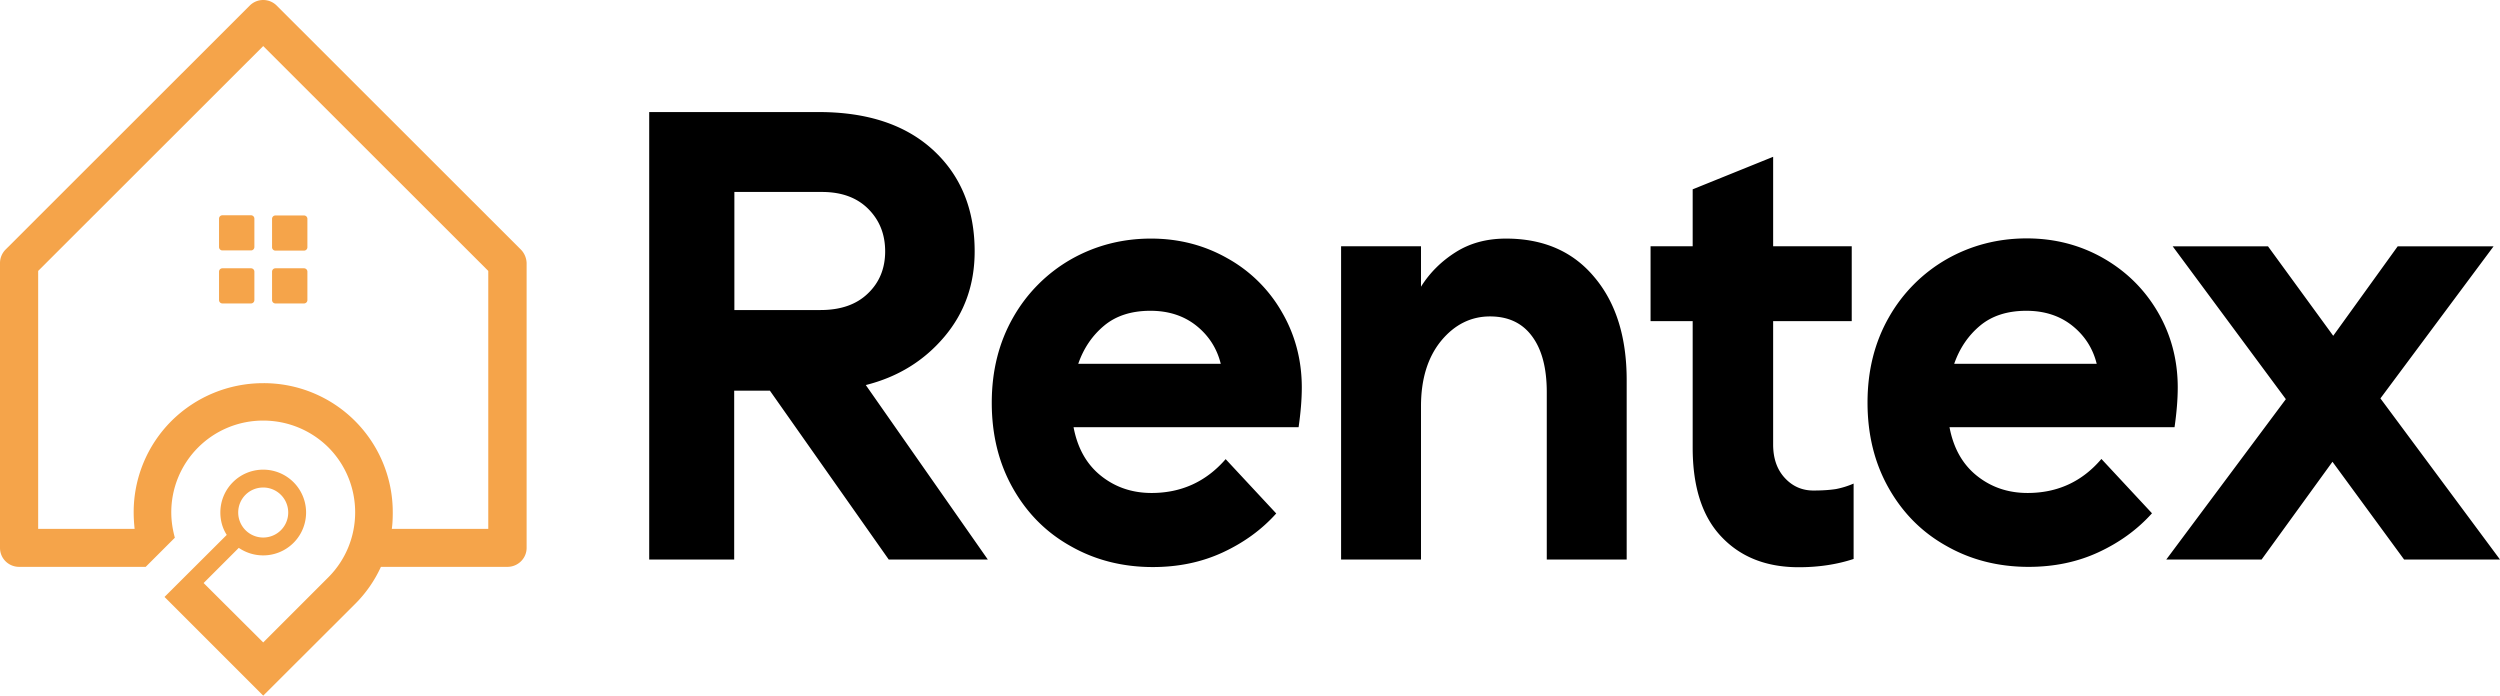
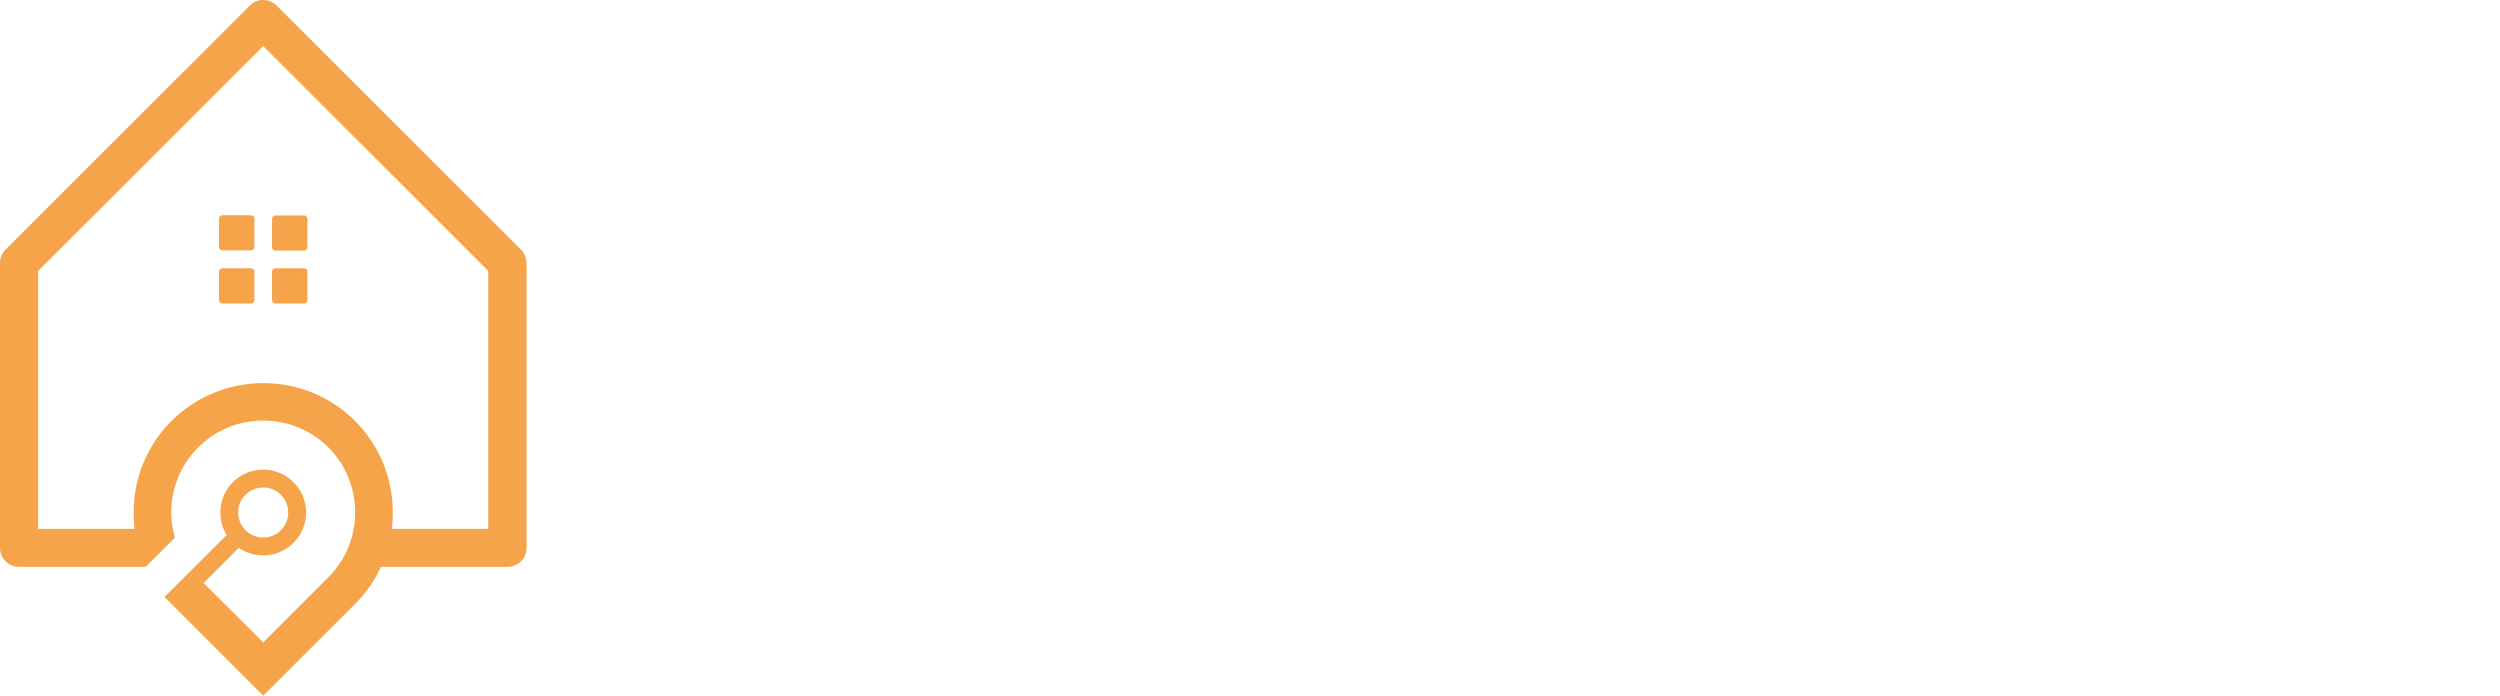
<svg xmlns="http://www.w3.org/2000/svg" viewBox="0 0 132.97 37">
-   <path d="M50.23 17.91c1.08-1.28 1.61-2.79 1.61-4.54 0-2.24-.74-4.04-2.21-5.39s-3.5-2.02-6.09-2.02h-9.01v23.8h4.52v-8.98h1.9l6.32 8.98h5.27l-6.49-9.28c1.71-.43 3.1-1.29 4.18-2.57zM39.06 16.5v-6.29h4.66c1.04 0 1.86.3 2.46.9s.9 1.35.9 2.26-.31 1.66-.92 2.24c-.61.59-1.45.88-2.52.88h-4.58zm26.21-2.77c-1.22-.69-2.57-1.04-4.05-1.04-1.54 0-2.96.37-4.25 1.1a8.231 8.231 0 0 0-3.08 3.09c-.76 1.33-1.14 2.84-1.14 4.54s.37 3.21 1.12 4.54 1.77 2.36 3.08 3.09c1.3.74 2.76 1.11 4.37 1.11 1.36 0 2.6-.26 3.72-.78s2.07-1.21 2.84-2.07l-2.69-2.89c-1.04 1.2-2.36 1.8-3.94 1.8-1.04 0-1.94-.31-2.7-.92s-1.24-1.47-1.45-2.58h11.97c.11-.77.17-1.47.17-2.11 0-1.47-.36-2.82-1.07-4.03a7.562 7.562 0 0 0-2.9-2.85zm-7.92 5.62c.29-.84.76-1.52 1.39-2.04s1.45-.78 2.45-.78c.97 0 1.79.27 2.45.8s1.09 1.21 1.29 2.02zm22.75-6.66c-1.02 0-1.91.24-2.67.72s-1.38 1.09-1.85 1.84V13.1h-4.25v16.66h4.25v-8.15c0-1.45.36-2.61 1.07-3.48.71-.86 1.58-1.3 2.6-1.3.97 0 1.72.35 2.24 1.06.52.7.78 1.69.78 2.97v8.9h4.25v-9.54c0-2.29-.57-4.12-1.72-5.48-1.14-1.37-2.71-2.05-4.7-2.05zm16.35 13.4c-.61 0-1.12-.23-1.53-.68s-.61-1.04-.61-1.77v-6.56h4.18V13.1h-4.18V8.34l-4.28 1.73v3.03h-2.24v3.98h2.24v6.73c0 2.09.51 3.67 1.53 4.74 1.02 1.08 2.39 1.62 4.11 1.62 1.07 0 2.04-.15 2.92-.44v-4.01a4.5 4.5 0 0 1-.93.29c-.31.05-.71.08-1.21.08zm11.39.13c-1.04 0-1.94-.31-2.7-.92s-1.24-1.47-1.45-2.58h11.97c.11-.77.17-1.47.17-2.11 0-1.47-.36-2.82-1.07-4.03s-1.68-2.16-2.91-2.86c-1.22-.69-2.57-1.04-4.05-1.04-1.54 0-2.96.37-4.25 1.1a8.231 8.231 0 0 0-3.08 3.09c-.76 1.33-1.14 2.84-1.14 4.54s.37 3.21 1.12 4.54 1.77 2.36 3.08 3.09c1.3.74 2.76 1.11 4.37 1.11 1.36 0 2.6-.26 3.72-.78s2.07-1.21 2.84-2.07l-2.69-2.89c-1.03 1.21-2.34 1.81-3.93 1.81zm-2.51-8.91c.63-.52 1.45-.78 2.45-.78.97 0 1.79.27 2.45.8s1.09 1.21 1.29 2.02h-7.58c.29-.83.75-1.51 1.39-2.04zm21.28 3.88l6.02-8.09h-5.1l-3.43 4.76-3.47-4.76h-5.07l6.02 8.13-6.36 8.53h5.07l3.77-5.2 3.81 5.2h5.1z" />
  <path clip-rule="evenodd" d="M27.7 13.27L14.72.3c-.4-.4-1.04-.4-1.44 0L.3 13.27c-.19.19-.3.45-.3.72v15.15c0 .56.45 1.01 1.02 1.01h6.73L9.3 28.6c-.12-.44-.19-.89-.19-1.34A4.88 4.88 0 0 1 14 22.37c1.3 0 2.54.51 3.46 1.42.92.92 1.43 2.16 1.43 3.46s-.51 2.54-1.43 3.46L14 34.17l-3.17-3.16 1.87-1.87c.37.25.81.4 1.3.4a2.279 2.279 0 1 0 0-4.56c-1.26 0-2.28 1.02-2.28 2.28 0 .44.12.85.34 1.19l-3.31 3.3.42.42.25.25L14 37l4.88-4.87a6.73 6.73 0 0 0 1.38-1.98h6.73c.56 0 1.02-.45 1.02-1.01V13.99c-.01-.27-.12-.53-.31-.72zM14 25.93a1.33 1.33 0 1 1-1.33 1.33c0-.74.59-1.33 1.33-1.33zm11.97 2.2h-5.13c.04-.29.05-.58.05-.87A6.86 6.86 0 0 0 14 20.38c-1.83 0-3.58.72-4.88 2.01a6.854 6.854 0 0 0-2.01 4.87c0 .29.02.58.05.87H2.03V14.41L14 2.45l11.97 11.96zM13.35 11.45h-1.52c-.1 0-.18.08-.18.18v1.51c0 .1.08.18.18.18h1.52c.1 0 .18-.08.18-.18v-1.51c0-.1-.08-.18-.18-.18zm1.3 1.88h1.52c.1 0 .18-.08.18-.18v-1.51c0-.1-.08-.18-.18-.18h-1.52c-.1 0-.18.08-.18.18v1.51c0 .1.08.18.18.18zm0 2.81h1.52c.1 0 .18-.08.18-.18v-1.51c0-.1-.08-.18-.18-.18h-1.52c-.1 0-.18.08-.18.18v1.51c0 .1.08.18.18.18zm-1.3-1.87h-1.52c-.1 0-.18.08-.18.18v1.51c0 .1.08.18.18.18h1.52c.1 0 .18-.08.18-.18v-1.51c0-.1-.08-.18-.18-.18z" fill="#f5a44a" fill-rule="evenodd" />
</svg>